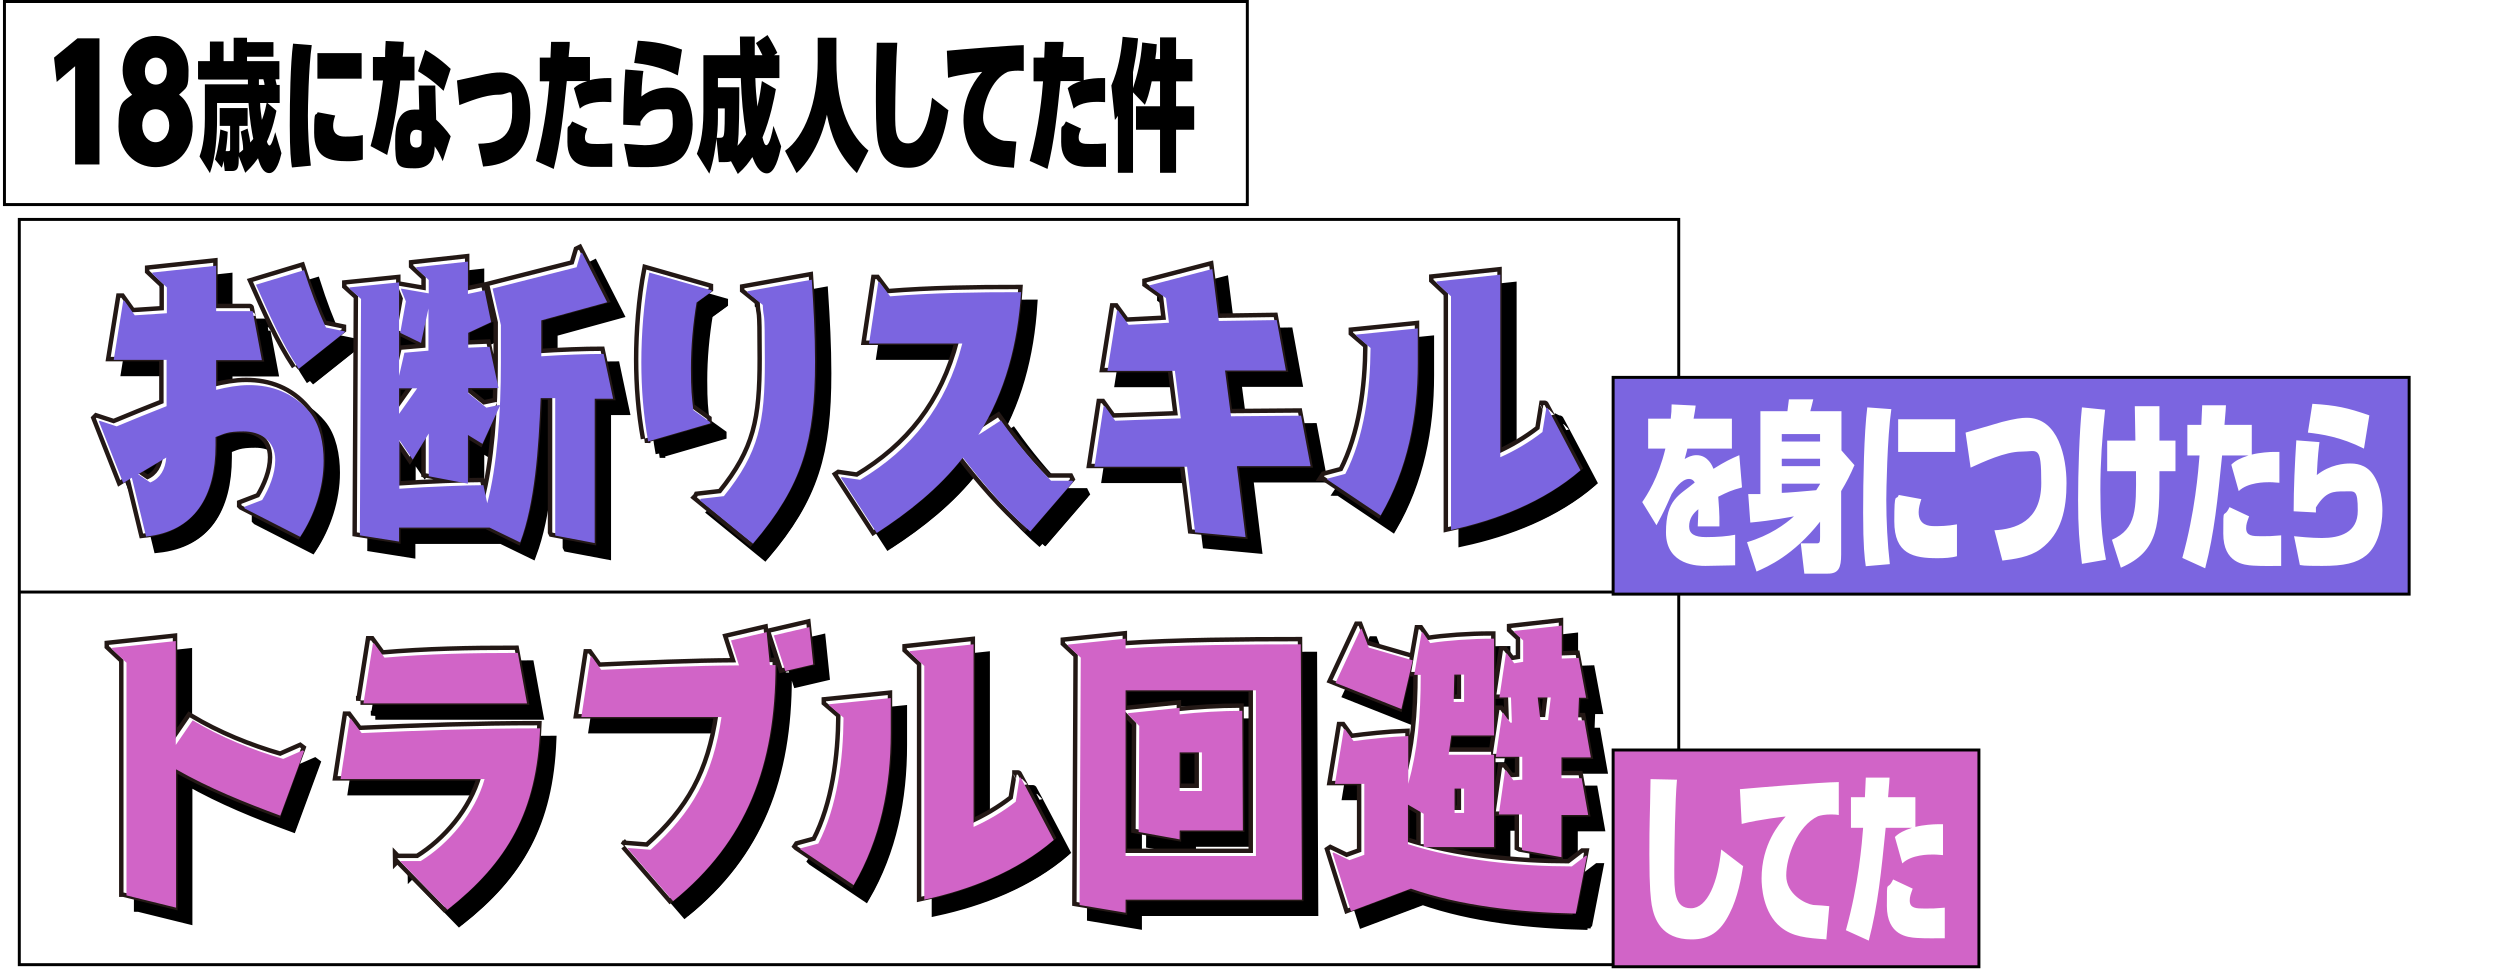
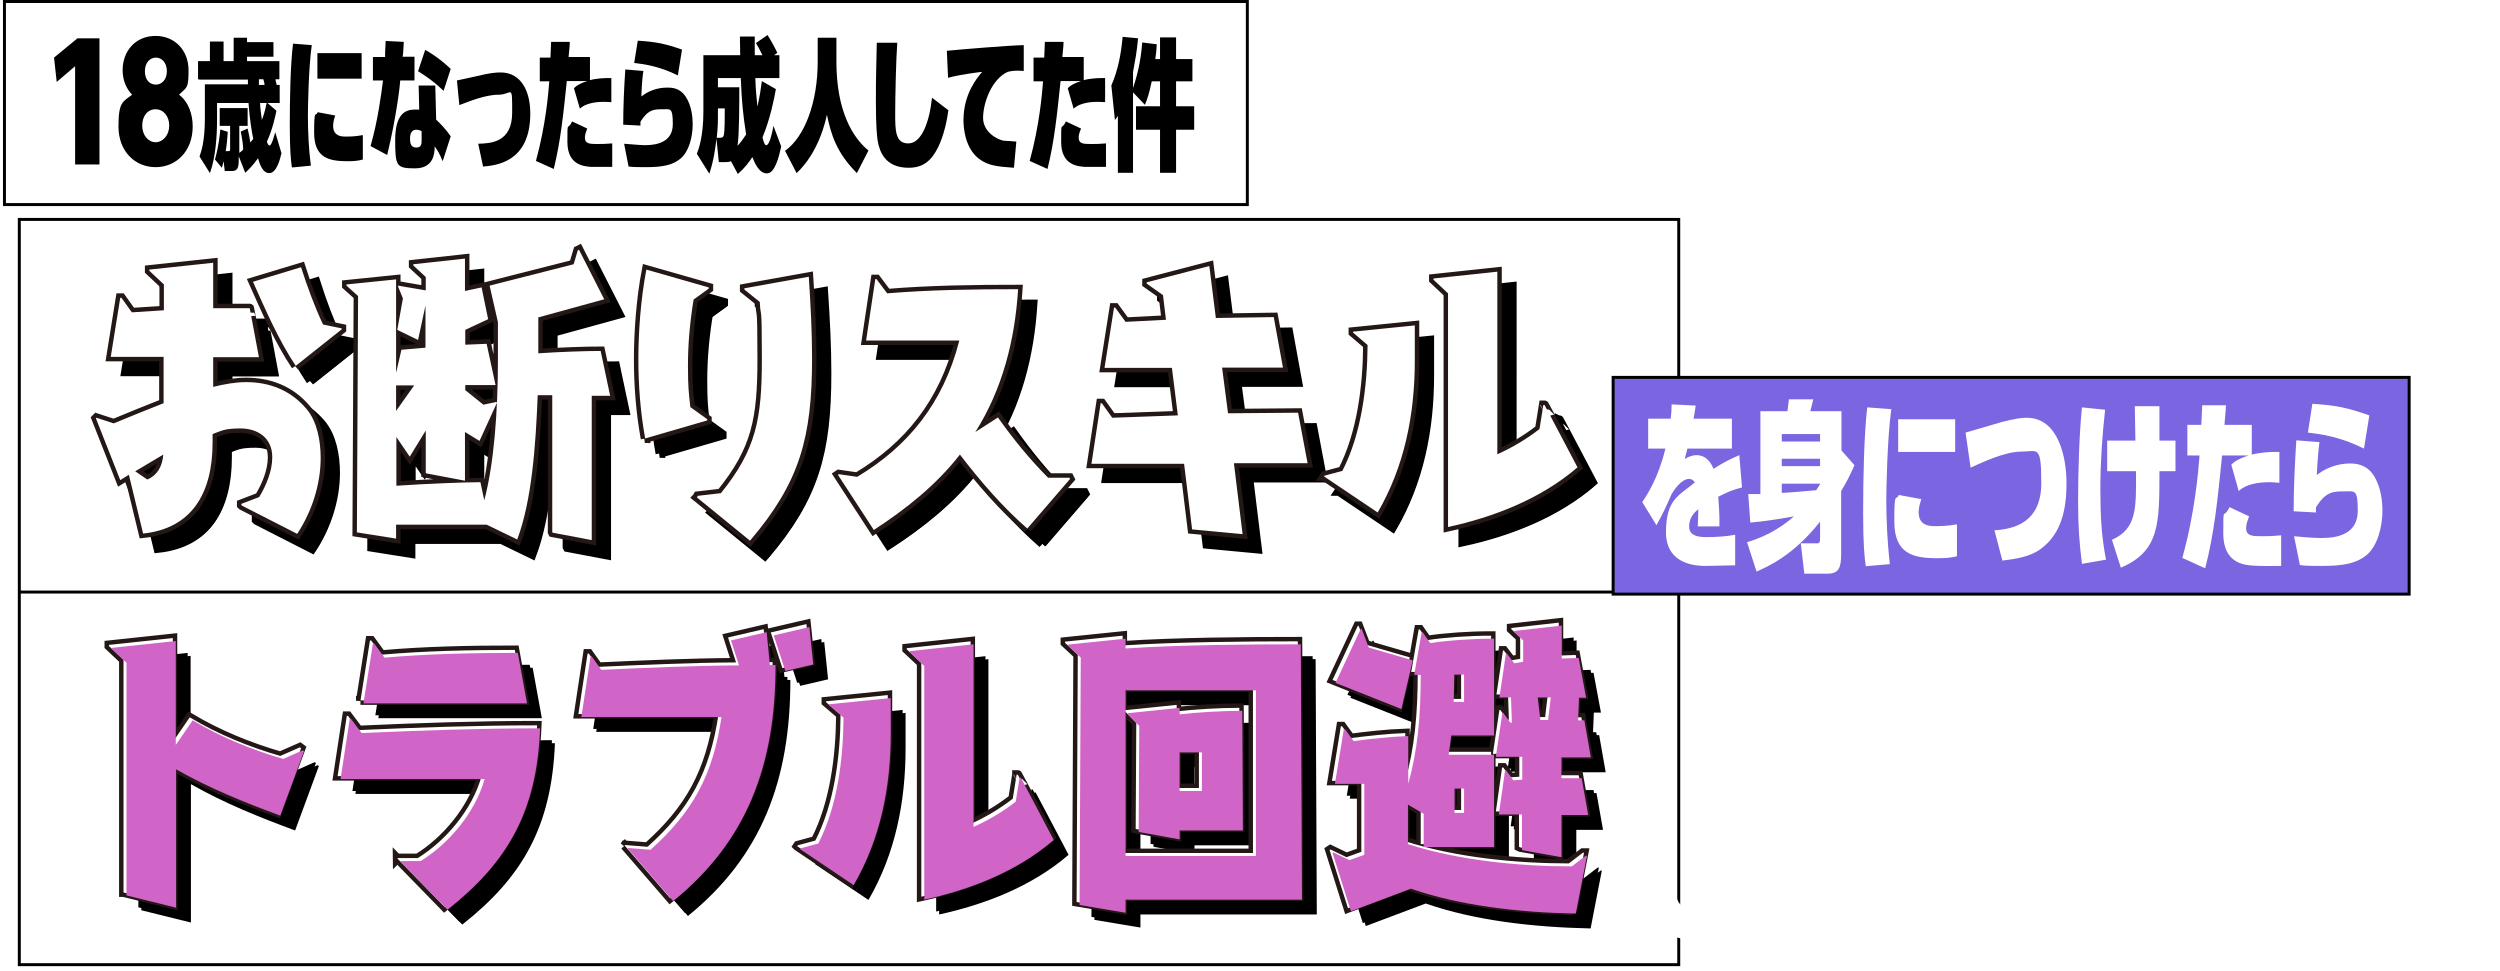
<svg xmlns="http://www.w3.org/2000/svg" viewBox="0 0 842 327">
  <defs>
    <clipPath id="d">
      <path style="stroke-width:0;fill:none" d="M0 0h842v327H0z" />
    </clipPath>
    <filter id="e" data-name="drop-shadow-1" filterUnits="userSpaceOnUse">
      <feOffset dx="5" dy="5" />
      <feGaussianBlur result="f" />
      <feFlood flood-color="#000" flood-opacity="1" />
      <feComposite in2="f" operator="in" />
      <feComposite in="SourceGraphic" />
    </filter>
    <style>.h,.i{fill:none}.j,.m{stroke-width:0}.n{mix-blend-mode:multiply}.p{stroke-miterlimit:10}.i,.p{stroke:#000}.m,.p{fill:#fff}.h{stroke:#231815}.h,.i{stroke-width:3px}</style>
  </defs>
  <g style="isolation:isolate">
    <g id="b" data-name="レイヤー 2">
      <g style="clip-path:url(#d)" id="c" data-name="文字">
        <g style="filter:url(#e)">
          <path class="p" d="M1.5 68.9h558.9v125.5H1.5zm0 125.5h558.9v125.5H1.5z" />
          <g class="n">
-             <path class="i" d="M41.6 300.6v-78.4l-4.9-4.6v-.4l21.5-2.3v35l5.7-8.3c9.5 5.7 20.1 10 30.5 13l6.6-2.9.4.3-8 21.7c-11.9-4.4-23.9-9.2-35.1-15.6v46.6l-16.6-4.1Zm92.2-11.4.2-.2h6.7c9.4-5.8 18.3-16.2 21.5-27.6h-48.5l3.1-20.3h.4l3.6 4.8c20-.9 40-1.6 60.1-1.6-1.1 28-10.9 45.1-31.2 61.1l-15.9-16.3ZM121.4 236l3.2-20.3h.4l3.5 4.8c14.8-1.3 29.9-1.6 44.9-1.6l3.1 17h-55.1Zm88.9 48.9.2-.3 7.6.6c14.1-12.6 21-25 23.9-44.7h-47.2l3.1-20.4h.4l3.2 4.5c15.4-.7 30.9-1.4 46.4-1.5l-2.7-8.4 12-2.8 1.1 11.1h1.9c0 33.8-9.7 59.4-34.5 79.5l-15.3-17.7Zm53.2-59.9-3.9-12 12-2.8 1.3 12.6-9.4 2.2Zm5 60 .2-.3 5.9-1.6c6.4-12.4 8.4-28.3 8.5-42.4l-4.9-4.2v-.3l20.8-2.1v11.8c0 18.3-3.5 35.7-12.5 51.2l-18-12.1Zm73.9-24.1h.4c0-.1 11.1 21 11.1 21-12.4 10.7-28.4 16.8-43.6 20.1v-78.7l-4.9-4.6v-.4l21.5-2.3v61.5c4.9-2.2 9.7-5 14.2-8.5l1.3-8.1Zm35.7 41.1v4.4l-15.5-2.6.4-83.3-4.3-4v-.4l19.4-2v3.3c17.6-1.2 41.7-1.4 59-1.4l.4 86h-59.4Zm43.9-70.5h-43.9v55.8H422v-55.8Zm-25.7 47.3v2.9l-13.8-2.5.2-35.7-3.8-3.9v-.4l17.4-1.8v2.2c6.1-.7 14.3-1.2 21.1-1.2l.2 40.3h-21.2Zm7.5-26.4h-7.5v13h7.5v-13Zm125.9 54.3c-19.4-.4-39.2-2.7-55.5-8.4l-20.2 7.6-6.2-19.6.3-.2 5.4 2.6 5-1.8V263h-9.9l3-18.4h.4l2.9 4c5.4-.7 12.4-1.5 18.4-1.7V263c3.1-11.2 4.2-22.1 4.2-36.7h-2.2l2.5-14.3h.4l2.5 3.6c5.6-.9 14.1-1.5 21.5-1.5v32.6h-14.4c-.3 2.2-.6 4.3-.9 6.5h15.3v31.1h-23.7v-11.2l-5.3-3.1v13.3c17 5.5 37.6 7.5 55.2 7.5l4.7-3.6h.4l-3.8 19.6ZM448.8 229l8.5-18.2h.3l2.4 6.3 14.8 4.3-3.8 16.4-22.2-8.8Zm43.3-2.8h-3.3l-.2 9.2h3.5v-9.2Zm0 38.4h-3.2v8.2h3.2v-8.2Zm19.5 20.6v-11.9h-7.8l2.1-14.8h.4l2.4 3.3 3-.2v-7.7h-8.9l2.2-14.8h.3l2.4 3.3h.5l-.3-8.5H504l2.2-14.8h.3l2.5 3.3 3-.5v-7.2l-3-2.8v-.4l16-1.8v11.1l5.7-.2 2.5 13.4h-2.4l-.3 7.6h2.1l2.2 12.5h-9.9v7h6.8l2.2 12.4h-9v14.2l-12.9-2.3Zm9.7-51.3h-4.4l.9 7.6h2.6l.9-7.6Z" />
            <path class="j" d="M41.6 300.6v-78.4l-4.9-4.6v-.4l21.5-2.3v35l5.7-8.3c9.5 5.7 20.1 10 30.5 13l6.6-2.9.4.3-8 21.7c-11.9-4.4-23.9-9.2-35.1-15.6v46.6l-16.6-4.1Zm92.2-11.4.2-.2h6.7c9.4-5.8 18.3-16.2 21.5-27.6h-48.5l3.1-20.3h.4l3.6 4.8c20-.9 40-1.6 60.1-1.6-1.1 28-10.9 45.1-31.2 61.1l-15.9-16.3ZM121.4 236l3.2-20.3h.4l3.5 4.8c14.8-1.3 29.9-1.6 44.9-1.6l3.1 17h-55.1Zm88.9 48.9.2-.3 7.6.6c14.1-12.6 21-25 23.9-44.7h-47.2l3.1-20.4h.4l3.2 4.5c15.4-.7 30.9-1.4 46.4-1.5l-2.7-8.4 12-2.8 1.1 11.1h1.9c0 33.8-9.7 59.4-34.5 79.5l-15.3-17.7Zm53.2-59.9-3.9-12 12-2.8 1.3 12.6-9.4 2.2Zm5 60 .2-.3 5.9-1.6c6.4-12.4 8.4-28.3 8.5-42.4l-4.9-4.2v-.3l20.8-2.1v11.8c0 18.3-3.5 35.7-12.5 51.2l-18-12.1Zm73.9-24.1h.4c0-.1 11.1 21 11.1 21-12.4 10.7-28.4 16.8-43.6 20.1v-78.7l-4.9-4.6v-.4l21.5-2.3v61.5c4.9-2.2 9.7-5 14.2-8.5l1.3-8.1Zm35.7 41.1v4.4l-15.5-2.6.4-83.3-4.3-4v-.4l19.4-2v3.3c17.6-1.2 41.7-1.4 59-1.4l.4 86h-59.4Zm43.9-70.5h-43.9v55.8H422v-55.8Zm-25.7 47.3v2.9l-13.8-2.5.2-35.7-3.8-3.9v-.4l17.4-1.8v2.2c6.1-.7 14.3-1.2 21.1-1.2l.2 40.3h-21.2Zm7.5-26.4h-7.5v13h7.5v-13Zm125.9 54.3c-19.4-.4-39.2-2.7-55.5-8.4l-20.2 7.6-6.2-19.6.3-.2 5.4 2.6 5-1.8V263h-9.9l3-18.4h.4l2.9 4c5.4-.7 12.4-1.5 18.4-1.7V263c3.1-11.2 4.2-22.1 4.2-36.7h-2.2l2.5-14.3h.4l2.5 3.6c5.6-.9 14.1-1.5 21.5-1.5v32.6h-14.4c-.3 2.2-.6 4.3-.9 6.5h15.3v31.1h-23.7v-11.2l-5.3-3.1v13.3c17 5.5 37.6 7.5 55.2 7.5l4.7-3.6h.4l-3.8 19.6ZM448.8 229l8.5-18.2h.3l2.4 6.3 14.8 4.3-3.8 16.4-22.2-8.8Zm43.3-2.8h-3.3l-.2 9.2h3.5v-9.2Zm0 38.4h-3.2v8.2h3.2v-8.2Zm19.5 20.6v-11.9h-7.8l2.1-14.8h.4l2.4 3.3 3-.2v-7.7h-8.9l2.2-14.8h.3l2.4 3.3h.5l-.3-8.5H504l2.2-14.8h.3l2.5 3.3 3-.5v-7.2l-3-2.8v-.4l16-1.8v11.1l5.7-.2 2.5 13.4h-2.4l-.3 7.6h2.1l2.2 12.5h-9.9v7h6.8l2.2 12.4h-9v14.2l-12.9-2.3Zm9.7-51.3h-4.4l.9 7.6h2.6l.9-7.6Z" />
            <path class="j" d="M42.6 301.6v-78.4l-4.9-4.6v-.4l21.5-2.3v35l5.7-8.3c9.5 5.7 20.1 10 30.5 13l6.6-2.9.4.3-8 21.7c-11.9-4.4-23.9-9.2-35.1-15.6v46.6l-16.6-4.1Zm92.2-11.4.2-.2h6.7c9.4-5.8 18.3-16.2 21.5-27.6h-48.5l3.1-20.3h.4l3.6 4.8c20-.9 40-1.6 60.1-1.6-1.1 28-10.9 45.1-31.2 61.1l-15.9-16.3ZM122.4 237l3.2-20.3h.4l3.5 4.8c14.8-1.3 29.9-1.6 44.9-1.6l3.1 17h-55.1Zm88.9 48.9.2-.3 7.6.6c14.1-12.6 21-25 23.9-44.7h-47.2l3.1-20.4h.4l3.2 4.5c15.4-.7 30.9-1.4 46.4-1.5l-2.7-8.4 12-2.8 1.1 11.1h1.9c0 33.8-9.7 59.4-34.5 79.5l-15.3-17.7Zm53.2-59.9-3.9-12 12-2.8 1.3 12.6-9.4 2.2Zm5 60 .2-.3 5.9-1.6c6.4-12.4 8.4-28.3 8.5-42.4l-4.9-4.2v-.3l20.8-2.1v11.8c0 18.3-3.5 35.7-12.5 51.2l-18-12.1Zm73.9-24.1h.4c0-.1 11.1 21 11.1 21-12.4 10.7-28.4 16.8-43.6 20.1v-78.7l-4.9-4.6v-.4l21.5-2.3v61.5c4.9-2.2 9.7-5 14.2-8.5l1.3-8.1Zm35.7 41.1v4.4l-15.5-2.6.4-83.3-4.3-4v-.4l19.4-2v3.3c17.6-1.2 41.7-1.4 59-1.4l.4 86h-59.4Zm43.9-70.5h-43.9v55.8H423v-55.8Zm-25.7 47.3v2.9l-13.8-2.5.2-35.7-3.8-3.9v-.4l17.4-1.8v2.2c6.1-.7 14.3-1.2 21.1-1.2l.2 40.3h-21.2Zm7.5-26.4h-7.5v13h7.5v-13Zm125.9 54.3c-19.4-.4-39.2-2.7-55.5-8.4l-20.2 7.6-6.2-19.6.3-.2 5.4 2.6 5-1.8V264h-9.9l3-18.4h.4l2.9 4c5.4-.7 12.4-1.5 18.4-1.7V264c3.1-11.2 4.2-22.1 4.2-36.7h-2.2l2.5-14.3h.4l2.5 3.6c5.6-.9 14.1-1.5 21.5-1.5v32.6h-14.4c-.3 2.2-.6 4.3-.9 6.5h15.3v31.1h-23.7v-11.2l-5.3-3.1v13.3c17 5.5 37.6 7.5 55.2 7.5l4.7-3.6h.4l-3.8 19.6ZM449.8 230l8.5-18.2h.3l2.4 6.3 14.8 4.3-3.8 16.4-22.2-8.8Zm43.3-2.8h-3.3l-.2 9.2h3.5v-9.2Zm0 38.4h-3.2v8.2h3.2v-8.2Zm19.5 20.6v-11.9h-7.8l2.1-14.8h.4l2.4 3.3 3-.2v-7.7h-8.9l2.2-14.8h.3l2.4 3.3h.5l-.3-8.5H505l2.2-14.8h.3l2.5 3.3 3-.5v-7.2l-3-2.8v-.4l16-1.8v11.1l5.7-.2 2.5 13.4h-2.4l-.3 7.6h2.1l2.2 12.5h-9.9v7h6.8l2.2 12.4h-9v14.2l-12.9-2.3Zm9.7-51.3h-4.4l.9 7.6h2.6l.9-7.6Z" />
          </g>
          <path class="h" d="M36.6 295.6v-78.4l-4.9-4.6v-.4l21.5-2.3v35l5.7-8.3c9.5 5.7 20.1 10 30.5 13l6.6-2.9.4.3-8 21.7c-11.9-4.4-23.9-9.2-35.1-15.6v46.6l-16.6-4.1Zm92.2-11.4.2-.2h6.7c9.4-5.8 18.3-16.2 21.5-27.6h-48.5l3.1-20.3h.4l3.6 4.8c20-.9 40-1.6 60.1-1.6-1.1 28-10.9 45.1-31.2 61.1l-15.9-16.3ZM116.4 231l3.2-20.3h.4l3.5 4.8c14.8-1.3 29.9-1.6 44.9-1.6l3.1 17h-55.1Zm88.9 48.9.2-.3 7.6.6c14.1-12.6 21-25 23.9-44.7h-47.2l3.1-20.4h.4l3.2 4.5c15.4-.7 30.9-1.4 46.4-1.5l-2.7-8.4 12-2.8 1.1 11.1h1.9c0 33.8-9.7 59.4-34.5 79.5l-15.3-17.7Zm53.2-59.9-3.9-12 12-2.8 1.3 12.6-9.4 2.2Zm5 60 .2-.3 5.9-1.6c6.4-12.4 8.4-28.3 8.5-42.4l-4.9-4.2v-.3l20.8-2.1v11.8c0 18.3-3.5 35.7-12.5 51.2l-18-12.1Zm73.9-24.1h.4c0-.1 11.1 21 11.1 21-12.4 10.7-28.4 16.8-43.6 20.1v-78.7l-4.9-4.6v-.4l21.5-2.3v61.5c4.9-2.2 9.7-5 14.2-8.5l1.3-8.1Zm35.7 41.1v4.4l-15.5-2.6.4-83.3-4.3-4v-.4l19.4-2v3.3c17.6-1.2 41.7-1.4 59-1.4l.4 86h-59.4Zm43.9-70.5h-43.9v55.8H417v-55.8Zm-25.7 47.3v2.9l-13.8-2.5.2-35.7-3.8-3.9v-.4l17.4-1.8v2.2c6.1-.7 14.3-1.2 21.1-1.2l.2 40.3h-21.2Zm7.5-26.4h-7.5v13h7.5v-13Zm125.9 54.3c-19.4-.4-39.2-2.7-55.5-8.4l-20.2 7.6-6.2-19.6.3-.2 5.4 2.6 5-1.8V258h-9.9l3-18.4h.4l2.9 4c5.4-.7 12.4-1.5 18.4-1.7V258c3.1-11.2 4.2-22.1 4.2-36.7h-2.2l2.5-14.3h.4l2.5 3.6c5.6-.9 14.1-1.5 21.5-1.5v32.6h-14.4c-.3 2.2-.6 4.3-.9 6.5h15.3v31.1h-23.7v-11.2l-5.3-3.1v13.3c17 5.5 37.6 7.5 55.2 7.5l4.7-3.6h.4l-3.8 19.6ZM443.8 224l8.5-18.2h.3l2.4 6.3 14.8 4.3-3.8 16.4-22.2-8.8Zm43.3-2.8h-3.3l-.2 9.2h3.5v-9.2Zm0 38.4h-3.2v8.2h3.2v-8.2Zm19.5 20.6v-11.9h-7.8l2.1-14.8h.4l2.4 3.3 3-.2v-7.7h-8.9l2.2-14.8h.3l2.4 3.3h.5l-.3-8.5H499l2.2-14.8h.3l2.5 3.3 3-.5v-7.2l-3-2.8v-.4l16-1.8v11.1l5.7-.2 2.5 13.4h-2.4l-.3 7.6h2.1l2.2 12.5h-9.9v7h6.8l2.2 12.4h-9v14.2l-12.9-2.3Zm9.7-51.3h-4.4l.9 7.6h2.6l.9-7.6Z" />
          <path class="m" d="M36.6 295.6v-78.4l-4.9-4.6v-.4l21.5-2.3v35l5.7-8.3c9.5 5.7 20.1 10 30.5 13l6.6-2.9.4.3-8 21.7c-11.9-4.4-23.9-9.2-35.1-15.6v46.6l-16.6-4.1Zm92.2-11.4.2-.2h6.7c9.4-5.8 18.3-16.2 21.5-27.6h-48.5l3.1-20.3h.4l3.6 4.8c20-.9 40-1.6 60.1-1.6-1.1 28-10.9 45.1-31.2 61.1l-15.9-16.3ZM116.4 231l3.2-20.3h.4l3.5 4.8c14.8-1.3 29.9-1.6 44.9-1.6l3.1 17h-55.1Zm88.9 48.9.2-.3 7.6.6c14.1-12.6 21-25 23.9-44.7h-47.2l3.1-20.4h.4l3.2 4.5c15.4-.7 30.9-1.4 46.4-1.5l-2.7-8.4 12-2.8 1.1 11.1h1.9c0 33.8-9.7 59.4-34.5 79.5l-15.3-17.7Zm53.2-59.9-3.9-12 12-2.8 1.3 12.6-9.4 2.2Zm5 60 .2-.3 5.9-1.6c6.4-12.4 8.4-28.3 8.5-42.4l-4.9-4.2v-.3l20.8-2.1v11.8c0 18.3-3.5 35.7-12.5 51.2l-18-12.1Zm73.9-24.1h.4c0-.1 11.1 21 11.1 21-12.4 10.7-28.4 16.8-43.6 20.1v-78.7l-4.9-4.6v-.4l21.5-2.3v61.5c4.9-2.2 9.7-5 14.2-8.5l1.3-8.1Zm35.7 41.1v4.4l-15.5-2.6.4-83.3-4.3-4v-.4l19.4-2v3.3c17.6-1.2 41.7-1.4 59-1.4l.4 86h-59.4Zm43.9-70.5h-43.9v55.8H417v-55.8Zm-25.7 47.3v2.9l-13.8-2.5.2-35.7-3.8-3.9v-.4l17.4-1.8v2.2c6.1-.7 14.3-1.2 21.1-1.2l.2 40.3h-21.2Zm7.5-26.4h-7.5v13h7.5v-13Zm125.9 54.3c-19.4-.4-39.2-2.7-55.5-8.4l-20.2 7.6-6.2-19.6.3-.2 5.4 2.6 5-1.8V258h-9.9l3-18.4h.4l2.9 4c5.4-.7 12.4-1.5 18.4-1.7V258c3.1-11.2 4.2-22.1 4.2-36.7h-2.2l2.5-14.3h.4l2.5 3.6c5.6-.9 14.1-1.5 21.5-1.5v32.6h-14.4c-.3 2.2-.6 4.3-.9 6.5h15.3v31.1h-23.7v-11.2l-5.3-3.1v13.3c17 5.5 37.6 7.5 55.2 7.5l4.7-3.6h.4l-3.8 19.6ZM443.8 224l8.5-18.2h.3l2.4 6.3 14.8 4.3-3.8 16.4-22.2-8.8Zm43.3-2.8h-3.3l-.2 9.2h3.5v-9.2Zm0 38.4h-3.2v8.2h3.2v-8.2Zm19.5 20.6v-11.9h-7.8l2.1-14.8h.4l2.4 3.3 3-.2v-7.7h-8.9l2.2-14.8h.3l2.4 3.3h.5l-.3-8.5H499l2.2-14.8h.3l2.5 3.3 3-.5v-7.2l-3-2.8v-.4l16-1.8v11.1l5.7-.2 2.5 13.4h-2.4l-.3 7.6h2.1l2.2 12.5h-9.9v7h6.8l2.2 12.4h-9v14.2l-12.9-2.3Zm9.7-51.3h-4.4l.9 7.6h2.6l.9-7.6Z" />
          <path d="M37.6 296.6v-78.4l-4.9-4.6v-.4l21.5-2.3v35l5.7-8.3c9.5 5.7 20.1 10 30.5 13l6.6-2.9.4.3-8 21.7c-11.9-4.4-23.9-9.2-35.1-15.6v46.6l-16.6-4.1Zm92.2-11.4.2-.2h6.7c9.4-5.8 18.3-16.2 21.5-27.6h-48.5l3.1-20.3h.4l3.6 4.8c20-.9 40-1.6 60.1-1.6-1.1 28-10.9 45.1-31.2 61.1l-15.9-16.3ZM117.4 232l3.2-20.3h.4l3.5 4.8c14.8-1.3 29.9-1.6 44.9-1.6l3.1 17h-55.1Zm88.9 48.9.2-.3 7.6.6c14.1-12.6 21-25 23.9-44.7h-47.2l3.1-20.4h.4l3.2 4.5c15.4-.7 30.9-1.4 46.4-1.5l-2.7-8.4 12-2.8 1.1 11.1h1.9c0 33.8-9.7 59.4-34.5 79.5l-15.3-17.7Zm53.2-59.9-3.9-12 12-2.8 1.3 12.6-9.4 2.2Zm5 60 .2-.3 5.9-1.6c6.4-12.4 8.4-28.3 8.5-42.4l-4.9-4.2v-.3l20.8-2.1v11.8c0 18.3-3.5 35.7-12.5 51.2l-18-12.1Zm73.9-24.1h.4c0-.1 11.1 21 11.1 21-12.4 10.7-28.4 16.8-43.6 20.1v-78.7l-4.9-4.6v-.4l21.5-2.3v61.5c4.9-2.2 9.7-5 14.2-8.5l1.3-8.1Zm35.7 41.1v4.4l-15.5-2.6.4-83.3-4.3-4v-.4l19.4-2v3.3c17.6-1.2 41.7-1.4 59-1.4l.4 86h-59.4Zm43.9-70.5h-43.9v55.8H418v-55.8Zm-25.7 47.3v2.9l-13.8-2.5.2-35.7-3.8-3.9v-.4l17.4-1.8v2.2c6.1-.7 14.3-1.2 21.1-1.2l.2 40.3h-21.2Zm7.5-26.4h-7.5v13h7.5v-13Zm125.9 54.3c-19.4-.4-39.2-2.7-55.5-8.4l-20.2 7.6-6.2-19.6.3-.2 5.4 2.6 5-1.8V259h-9.9l3-18.4h.4l2.9 4c5.4-.7 12.4-1.5 18.4-1.7V259c3.1-11.2 4.2-22.1 4.2-36.7h-2.2l2.5-14.3h.4l2.5 3.6c5.6-.9 14.1-1.5 21.5-1.5v32.6h-14.4c-.3 2.2-.6 4.3-.9 6.5h15.3v31.1h-23.7v-11.2l-5.3-3.1v13.3c17 5.5 37.6 7.5 55.2 7.5l4.7-3.6h.4l-3.8 19.6ZM444.8 225l8.5-18.2h.3l2.4 6.3 14.8 4.3-3.8 16.4-22.2-8.8Zm43.3-2.8h-3.3l-.2 9.2h3.5v-9.2Zm0 38.4h-3.2v8.2h3.2v-8.2Zm19.5 20.6v-11.9h-7.8l2.1-14.8h.4l2.4 3.3 3-.2v-7.7h-8.9l2.2-14.8h.3l2.4 3.3h.5l-.3-8.5H500l2.2-14.8h.3l2.5 3.3 3-.5v-7.2l-3-2.8v-.4l16-1.8v11.1l5.7-.2 2.5 13.4h-2.4l-.3 7.6h2.1l2.2 12.5h-9.9v7h6.8l2.2 12.4h-9v14.2l-12.9-2.3Zm9.7-51.3h-4.4l.9 7.6h2.6l.9-7.6Z" style="fill:#d164c7;stroke-width:0" />
          <g class="n">
            <path class="i" d="M81.3 170.1v-.4l6-2.3c2.3-3.8 4.4-8.7 4.4-13.4 0-6.8-5.2-9.7-10.7-9.7s-6.4.8-9.4 1.9v2.8c0 17.4-7.2 29-23.4 30.7l-4.8-19.8-2.9 1.8-8.2-20.8.2-.2 5.8 1.9c5.6-2.3 11.1-4.6 16.8-6.8v-15.6H37.3l3.2-19.9h.4l3.5 4.9 10.8-.7v-8.7l-4.9-4.6v-.4l21.5-2.3v15.3h12.3c0-.1 3.1 16.5 3.1 16.5H71.8v10c3.7-.9 7.4-1.6 11.1-1.6 7.7 0 14.9 2.6 20.3 9 3.6 4.2 4.8 10.8 4.8 16.5 0 9.2-3.1 18.3-7.9 25.6l-18.6-9.5Zm-35.8-11.4 4.1 2.8c3.4-1.4 5.1-4.5 5.4-8.4l-9.4 5.6Zm54.1-35.5c-5.8-8.7-10.1-18.7-14.4-28.3l16.2-4.9c2.1 6.6 4.5 13.1 7.4 19.3l6.3 1.3v.3l-15.6 12.4Zm86.4 56v-46.1h-4.9c-.7 17.4-2 35.5-6.9 48.6l-10.3-5h-30.5v4.7l-13.2-2.1.4-79.6-3.9-3.5v-.4l16.7-1.7v31.5l1.8-7.8 8.1-.7v-14.2l-2.5 11.6-7-3.4 1.9-10.6-1.6-3.9v-.4l9.3 1.6v-4.5l-4.2-3.9V89l17.4-1.9V98l5.6-1.2 2.2 10.7-7.7 3.6v5l7.2-.3 3 13.9h-10.2v1.7l6.1 4.9 4.3-.9.3.2-5.9 12.9-4.9-3v16.4l-13.2-2.5V145l-5.4 8.8-4.5-6.6v16.4c10.2-.7 23.5-1.2 28.3-1.2l1.3 6.1c3.3-12.4 4.6-30.1 4.6-47.3v-12.7l-2.8-12.3 28.3-7.2 1.4-4.7.4-.2 8.5 16.7-22.2 6.1V119c7.1-.5 16.1-.8 21-.8l3.2 15.1h-6.2v48.6l-13.2-2.5Zm-46.5-49.4h-6.1v8.6l6.1-8.6Zm77.8 17.9c-1.6-8.8-2.3-17.8-2.3-26.8s.8-20.3 2.7-30.1l21 6v.4l-5.1 3.7c-1.2 7.3-1.9 14.8-1.9 22.2s.3 9.3.8 14l5.7 4.1v.4l-21 6.1Zm17.5 19.7.2-.4 7.8-.9c11.9-14.7 13.8-25 13.8-45.3s-.4-12.7-.7-19.1l-5.2-4.2v-.4l21.7-3.9c.6 9.2 1.1 18.4 1.1 27.5 0 26.8-4.2 41.8-20.9 61.4l-17.9-14.6Zm111.3 10.7c-8.3-7.2-15.9-16-22.8-25-8.1 10.4-18.4 18.5-29 25.4l-12.1-18.6.3-.2 6.2.9c17.2-10.3 29-24.8 34.4-45.9h-31.4l3.1-20.7h.4l3.6 4.8c14.6-1.2 29.4-1.4 44.1-1.4-1.1 17.3-5.3 33.7-14.4 48.1l7.6-4.9c5.1 7.2 10.8 14.2 16.9 20.3h7.2l.2.4L346 178Zm69.5-21.9 2.9 23.7-17-1.6-2.7-22.1h-31.2l3.1-20.4h.4l3.5 4.9 22.1-.8-2-16H372l3.2-20.3h.4l3.5 4.8 13.6-.7-1-8.3-5.5-3.9v-.4l21.1-5.5 2.2 17.5 19.5-.3 3.1 17h-20.5l2 15.4 23.6-.2 3.2 17h-24.7Zm30.3 4.3.2-.3 6-1.6c6.4-12.4 8.4-28.3 8.5-42.4l-4.9-4.2v-.3l20.8-2.1v11.8c0 18.3-3.5 35.7-12.5 51.2l-18-12.1Zm73.9-24.1h.4c0-.1 11.1 21 11.1 21-12.4 10.7-28.4 16.8-43.6 20.1V98.8l-4.9-4.6v-.4l21.5-2.3V153c4.9-2.2 9.7-5 14.2-8.5l1.3-8.1Z" />
            <path class="j" d="M81.3 170.1v-.4l6-2.3c2.3-3.8 4.4-8.7 4.4-13.4 0-6.8-5.2-9.7-10.7-9.7s-6.4.8-9.4 1.9v2.8c0 17.4-7.2 29-23.4 30.7l-4.8-19.8-2.9 1.8-8.2-20.8.2-.2 5.8 1.9c5.6-2.3 11.1-4.6 16.8-6.8v-15.6H37.3l3.2-19.9h.4l3.5 4.9 10.8-.7v-8.7l-4.9-4.6v-.4l21.5-2.3v15.3h12.3c0-.1 3.1 16.5 3.1 16.5H71.8v10c3.7-.9 7.4-1.6 11.1-1.6 7.7 0 14.9 2.6 20.3 9 3.6 4.2 4.8 10.8 4.8 16.5 0 9.2-3.1 18.3-7.9 25.6l-18.6-9.5Zm-35.8-11.4 4.1 2.8c3.4-1.4 5.1-4.5 5.4-8.4l-9.4 5.6Zm54.1-35.5c-5.8-8.7-10.1-18.7-14.4-28.3l16.2-4.9c2.1 6.6 4.5 13.1 7.4 19.3l6.3 1.3v.3l-15.6 12.4Zm86.4 56v-46.1h-4.9c-.7 17.4-2 35.5-6.9 48.6l-10.3-5h-30.5v4.7l-13.2-2.1.4-79.6-3.9-3.5v-.4l16.7-1.7v31.5l1.8-7.8 8.1-.7v-14.2l-2.5 11.6-7-3.4 1.9-10.6-1.6-3.9v-.4l9.3 1.6v-4.5l-4.2-3.9V89l17.4-1.9V98l5.6-1.2 2.2 10.7-7.7 3.6v5l7.2-.3 3 13.9h-10.2v1.7l6.1 4.9 4.3-.9.3.2-5.9 12.9-4.9-3v16.4l-13.2-2.5V145l-5.4 8.8-4.5-6.6v16.4c10.2-.7 23.5-1.2 28.3-1.2l1.3 6.1c3.3-12.4 4.6-30.1 4.6-47.3v-12.7l-2.8-12.3 28.3-7.2 1.4-4.7.4-.2 8.5 16.7-22.2 6.1V119c7.1-.5 16.1-.8 21-.8l3.2 15.1h-6.2v48.6l-13.2-2.5Zm-46.5-49.4h-6.1v8.6l6.1-8.6Zm77.8 17.9c-1.6-8.8-2.3-17.8-2.3-26.8s.8-20.3 2.7-30.1l21 6v.4l-5.1 3.7c-1.2 7.3-1.9 14.8-1.9 22.2s.3 9.3.8 14l5.7 4.1v.4l-21 6.1Zm17.5 19.7.2-.4 7.8-.9c11.9-14.7 13.8-25 13.8-45.3s-.4-12.7-.7-19.1l-5.2-4.2v-.4l21.7-3.9c.6 9.2 1.1 18.4 1.1 27.5 0 26.8-4.2 41.8-20.9 61.4l-17.9-14.6Zm111.3 10.7c-8.3-7.2-15.9-16-22.8-25-8.1 10.4-18.4 18.5-29 25.4l-12.1-18.6.3-.2 6.2.9c17.2-10.3 29-24.8 34.4-45.9h-31.4l3.1-20.7h.4l3.6 4.8c14.6-1.2 29.4-1.4 44.1-1.4-1.1 17.3-5.3 33.7-14.4 48.1l7.6-4.9c5.1 7.2 10.8 14.2 16.9 20.3h7.2l.2.4L346 178Zm69.5-21.9 2.9 23.7-17-1.6-2.7-22.1h-31.2l3.1-20.4h.4l3.5 4.9 22.1-.8-2-16H372l3.2-20.3h.4l3.5 4.8 13.6-.7-1-8.3-5.5-3.9v-.4l21.1-5.5 2.2 17.5 19.5-.3 3.1 17h-20.5l2 15.4 23.6-.2 3.2 17h-24.7Zm30.3 4.3.2-.3 6-1.6c6.4-12.4 8.4-28.3 8.5-42.4l-4.9-4.2v-.3l20.8-2.1v11.8c0 18.3-3.5 35.7-12.5 51.2l-18-12.1Zm73.9-24.1h.4c0-.1 11.1 21 11.1 21-12.4 10.7-28.4 16.8-43.6 20.1V98.8l-4.9-4.6v-.4l21.5-2.3V153c4.9-2.2 9.7-5 14.2-8.5l1.3-8.1Z" />
            <path class="j" d="M82.3 171.1v-.4l6-2.3c2.3-3.8 4.4-8.7 4.4-13.4 0-6.8-5.2-9.7-10.7-9.7s-6.4.8-9.4 1.9v2.8c0 17.4-7.2 29-23.4 30.7l-4.8-19.8-2.9 1.8-8.2-20.8.2-.2 5.8 1.9c5.6-2.3 11.1-4.6 16.8-6.8v-15.6H38.3l3.2-19.9h.4l3.5 4.9 10.8-.7v-8.7l-4.9-4.6v-.4l21.5-2.3v15.3h12.3c0-.1 3.1 16.5 3.1 16.5H72.8v10c3.7-.9 7.4-1.6 11.1-1.6 7.7 0 14.9 2.6 20.3 9 3.6 4.2 4.8 10.8 4.8 16.5 0 9.2-3.1 18.3-7.9 25.6l-18.6-9.5Zm-35.8-11.4 4.1 2.8c3.4-1.4 5.1-4.5 5.4-8.4l-9.4 5.6Zm54.1-35.5c-5.8-8.7-10.1-18.7-14.4-28.3l16.2-4.9c2.1 6.6 4.5 13.1 7.4 19.3l6.3 1.3v.3l-15.6 12.4Zm86.4 56v-46.1h-4.9c-.7 17.4-2 35.5-6.9 48.6l-10.3-5h-30.5v4.7l-13.2-2.1.4-79.6-3.9-3.5v-.4l16.7-1.7v31.5l1.8-7.8 8.1-.7v-14.2l-2.5 11.6-7-3.4 1.9-10.6-1.6-3.9v-.4l9.3 1.6v-4.5l-4.2-3.9V90l17.4-1.9V99l5.6-1.2 2.2 10.7-7.7 3.6v5l7.2-.3 3 13.9h-10.2v1.7l6.1 4.9 4.3-.9.3.2-5.9 12.9-4.9-3v16.4l-13.2-2.5V146l-5.4 8.8-4.5-6.6v16.4c10.2-.7 23.5-1.2 28.3-1.2l1.3 6.1c3.3-12.4 4.6-30.1 4.6-47.3v-12.7l-2.8-12.3 28.3-7.2 1.4-4.7.4-.2 8.5 16.7-22.2 6.1V120c7.1-.5 16.1-.8 21-.8l3.2 15.1h-6.2v48.6l-13.2-2.5Zm-46.5-49.4h-6.1v8.6l6.1-8.6Zm77.8 17.9c-1.6-8.8-2.3-17.8-2.3-26.8s.8-20.3 2.7-30.1l21 6v.4l-5.1 3.7c-1.2 7.3-1.9 14.8-1.9 22.2s.3 9.3.8 14l5.7 4.1v.4l-21 6.1Zm17.5 19.7.2-.4 7.8-.9c11.9-14.7 13.8-25 13.8-45.3s-.4-12.7-.7-19.1l-5.2-4.2v-.4l21.7-3.9c.6 9.2 1.1 18.4 1.1 27.5 0 26.8-4.2 41.8-20.9 61.4l-17.9-14.6Zm111.3 10.7c-8.3-7.2-15.9-16-22.8-25-8.1 10.4-18.4 18.5-29 25.4l-12.1-18.6.3-.2 6.2.9c17.2-10.3 29-24.8 34.4-45.9h-31.4l3.1-20.7h.4l3.6 4.8c14.6-1.2 29.4-1.4 44.1-1.4-1.1 17.3-5.3 33.7-14.4 48.1l7.6-4.9c5.1 7.2 10.8 14.2 16.9 20.3h7.2l.2.4L347 179Zm69.5-21.9 2.9 23.7-17-1.6-2.7-22.1h-31.2l3.1-20.4h.4l3.5 4.9 22.1-.8-2-16H373l3.2-20.3h.4l3.5 4.8 13.6-.7-1-8.3-5.5-3.9v-.4l21.1-5.5 2.2 17.5 19.5-.3 3.1 17h-20.5l2 15.4 23.6-.2 3.2 17h-24.7Zm30.3 4.3.2-.3 6-1.6c6.4-12.4 8.4-28.3 8.5-42.4l-4.9-4.2v-.3l20.8-2.1v11.8c0 18.3-3.5 35.7-12.5 51.2l-18-12.1Zm73.9-24.1h.4c0-.1 11.1 21 11.1 21-12.4 10.7-28.4 16.8-43.6 20.1V99.8l-4.9-4.6v-.4l21.5-2.3V154c4.9-2.2 9.7-5 14.2-8.5l1.3-8.1Z" />
          </g>
          <path class="h" d="M76.3 165.1v-.4l6-2.3c2.3-3.8 4.4-8.7 4.4-13.4 0-6.8-5.2-9.7-10.7-9.7s-6.4.8-9.4 1.9v2.8c0 17.4-7.2 29-23.4 30.7l-4.8-19.8-2.9 1.8-8.2-20.8.2-.2 5.8 1.9c5.6-2.3 11.1-4.6 16.8-6.8v-15.6H32.3l3.2-19.9h.4l3.5 4.9 10.8-.7v-8.7l-4.9-4.6v-.4l21.5-2.3v15.3h12.3c0-.1 3.1 16.5 3.1 16.5H66.8v10c3.7-.9 7.4-1.6 11.1-1.6 7.7 0 14.9 2.6 20.3 9 3.6 4.2 4.8 10.8 4.8 16.5 0 9.2-3.1 18.3-7.9 25.6l-18.6-9.5Zm-35.8-11.4 4.1 2.8c3.4-1.4 5.1-4.5 5.4-8.4l-9.4 5.6Zm54.1-35.5c-5.8-8.7-10.1-18.7-14.4-28.3L96.4 85c2.1 6.6 4.5 13.1 7.4 19.3l6.3 1.3v.3l-15.6 12.4Zm86.4 56v-46.1h-4.9c-.7 17.4-2 35.5-6.9 48.6l-10.3-5h-30.5v4.7l-13.2-2.1.4-79.6-3.9-3.5v-.4l16.7-1.7v31.5l1.8-7.8 8.1-.7V97.9l-2.5 11.6-7-3.4 1.9-10.6-1.6-3.9v-.4l9.3 1.6v-4.5l-4.2-3.9V84l17.4-1.9V93l5.6-1.2 2.2 10.7-7.7 3.6v5l7.2-.3 3 13.9h-10.2v1.7l6.1 4.9 4.3-.9.3.2-5.9 12.9-4.9-3v16.4l-13.2-2.5V140l-5.4 8.8-4.5-6.6v16.4c10.2-.7 23.5-1.2 28.3-1.2l1.3 6.1c3.3-12.4 4.6-30.1 4.6-47.3v-12.7l-2.8-12.3 28.3-7.2 1.4-4.7.4-.2 8.5 16.7-22.2 6.1V114c7.1-.5 16.1-.8 21-.8l3.2 15.1h-6.2v48.6l-13.2-2.5Zm-46.5-49.4h-6.1v8.6l6.1-8.6Zm77.8 17.9c-1.6-8.8-2.3-17.8-2.3-26.8s.8-20.3 2.7-30.1l21 6v.4l-5.1 3.7c-1.2 7.3-1.9 14.8-1.9 22.2s.3 9.3.8 14l5.7 4.1v.4l-21 6.1Zm17.5 19.7.2-.4 7.8-.9c11.9-14.7 13.8-25 13.8-45.3s-.4-12.7-.7-19.1l-5.2-4.2v-.4l21.7-3.9c.6 9.2 1.1 18.4 1.1 27.5 0 26.8-4.2 41.8-20.9 61.4l-17.9-14.6Zm111.3 10.7c-8.3-7.2-15.9-16-22.8-25-8.1 10.4-18.4 18.5-29 25.4l-12.1-18.6.3-.2 6.2.9c17.2-10.3 29-24.8 34.4-45.9h-31.4l3.1-20.7h.4l3.6 4.8c14.6-1.2 29.4-1.4 44.1-1.4-1.1 17.3-5.3 33.7-14.4 48.1l7.6-4.9c5.1 7.2 10.8 14.2 16.9 20.3h7.2l.2.4L341 173Zm69.5-21.9 2.9 23.7-17-1.6-2.7-22.1h-31.2l3.1-20.4h.4l3.5 4.9 22.1-.8-2-16H367l3.2-20.3h.4l3.5 4.8 13.6-.7-1-8.3-5.5-3.9v-.4l21.1-5.5 2.2 17.5 19.5-.3 3.1 17h-20.5l2 15.4 23.6-.2 3.2 17h-24.7Zm30.3 4.3.2-.3 6-1.6c6.4-12.4 8.4-28.3 8.5-42.4l-4.9-4.2v-.3l20.8-2.1v11.8c0 18.3-3.5 35.7-12.5 51.2l-18-12.1Zm73.9-24.1h.4c0-.1 11.1 21 11.1 21-12.4 10.7-28.4 16.8-43.6 20.1V93.8l-4.9-4.6v-.4l21.5-2.3V148c4.9-2.2 9.7-5 14.2-8.5l1.3-8.1Z" />
          <path class="m" d="M76.3 165.1v-.4l6-2.3c2.3-3.8 4.4-8.7 4.4-13.4 0-6.8-5.2-9.7-10.7-9.7s-6.4.8-9.4 1.9v2.8c0 17.4-7.2 29-23.4 30.7l-4.8-19.8-2.9 1.8-8.2-20.8.2-.2 5.8 1.9c5.6-2.3 11.1-4.6 16.8-6.8v-15.6H32.3l3.2-19.9h.4l3.5 4.9 10.8-.7v-8.7l-4.9-4.6v-.4l21.5-2.3v15.3h12.3c0-.1 3.1 16.5 3.1 16.5H66.8v10c3.7-.9 7.4-1.6 11.1-1.6 7.7 0 14.9 2.6 20.3 9 3.6 4.2 4.8 10.8 4.8 16.5 0 9.2-3.1 18.3-7.9 25.6l-18.6-9.5Zm-35.8-11.4 4.1 2.8c3.4-1.4 5.1-4.5 5.4-8.4l-9.4 5.6Zm54.1-35.5c-5.8-8.7-10.1-18.7-14.4-28.3L96.4 85c2.1 6.6 4.5 13.1 7.4 19.3l6.3 1.3v.3l-15.6 12.4Zm86.4 56v-46.1h-4.9c-.7 17.4-2 35.5-6.9 48.6l-10.3-5h-30.5v4.7l-13.2-2.1.4-79.6-3.9-3.5v-.4l16.7-1.7v31.5l1.8-7.8 8.1-.7V97.9l-2.5 11.6-7-3.4 1.9-10.6-1.6-3.9v-.4l9.3 1.6v-4.5l-4.2-3.9V84l17.4-1.9V93l5.6-1.2 2.2 10.7-7.7 3.6v5l7.2-.3 3 13.9h-10.2v1.7l6.1 4.9 4.3-.9.3.2-5.9 12.9-4.9-3v16.4l-13.2-2.5V140l-5.4 8.8-4.5-6.6v16.4c10.2-.7 23.5-1.2 28.3-1.2l1.3 6.1c3.3-12.4 4.6-30.1 4.6-47.3v-12.7l-2.8-12.3 28.3-7.2 1.4-4.7.4-.2 8.5 16.7-22.2 6.1V114c7.1-.5 16.1-.8 21-.8l3.2 15.1h-6.2v48.6l-13.2-2.5Zm-46.5-49.4h-6.1v8.6l6.1-8.6Zm77.8 17.9c-1.6-8.8-2.3-17.8-2.3-26.8s.8-20.3 2.7-30.1l21 6v.4l-5.1 3.7c-1.2 7.3-1.9 14.8-1.9 22.2s.3 9.3.8 14l5.7 4.1v.4l-21 6.1Zm17.5 19.7.2-.4 7.8-.9c11.9-14.7 13.8-25 13.8-45.3s-.4-12.7-.7-19.1l-5.2-4.2v-.4l21.7-3.9c.6 9.2 1.1 18.4 1.1 27.5 0 26.8-4.2 41.8-20.9 61.4l-17.9-14.6Zm111.3 10.7c-8.3-7.2-15.9-16-22.8-25-8.1 10.4-18.4 18.5-29 25.4l-12.1-18.6.3-.2 6.2.9c17.2-10.3 29-24.8 34.4-45.9h-31.4l3.1-20.7h.4l3.6 4.8c14.6-1.2 29.4-1.4 44.1-1.4-1.1 17.3-5.3 33.7-14.4 48.1l7.6-4.9c5.1 7.2 10.8 14.2 16.9 20.3h7.2l.2.4L341 173Zm69.5-21.9 2.9 23.7-17-1.6-2.7-22.1h-31.2l3.1-20.4h.4l3.5 4.9 22.1-.8-2-16H367l3.2-20.3h.4l3.5 4.8 13.6-.7-1-8.3-5.5-3.9v-.4l21.1-5.5 2.2 17.5 19.5-.3 3.1 17h-20.5l2 15.4 23.6-.2 3.2 17h-24.7Zm30.3 4.3.2-.3 6-1.6c6.4-12.4 8.4-28.3 8.5-42.4l-4.9-4.2v-.3l20.8-2.1v11.8c0 18.3-3.5 35.7-12.5 51.2l-18-12.1Zm73.9-24.1h.4c0-.1 11.1 21 11.1 21-12.4 10.7-28.4 16.8-43.6 20.1V93.8l-4.9-4.6v-.4l21.5-2.3V148c4.9-2.2 9.7-5 14.2-8.5l1.3-8.1Z" />
-           <path d="M77.3 166.1v-.4l6-2.3c2.3-3.8 4.4-8.7 4.4-13.4 0-6.8-5.2-9.7-10.7-9.7s-6.4.8-9.4 1.9v2.8c0 17.4-7.2 29-23.4 30.7l-4.8-19.8-2.9 1.8-8.2-20.8.2-.2 5.8 1.9c5.6-2.3 11.1-4.6 16.8-6.8v-15.6H33.3l3.2-19.9h.4l3.5 4.9 10.8-.7v-8.7l-4.9-4.6v-.4l21.5-2.3v15.3h12.3c0-.1 3.1 16.5 3.1 16.5H67.8v10c3.7-.9 7.4-1.6 11.1-1.6 7.7 0 14.9 2.6 20.3 9 3.6 4.2 4.8 10.8 4.8 16.5 0 9.2-3.1 18.3-7.9 25.6l-18.6-9.5Zm-35.8-11.4 4.1 2.8c3.4-1.4 5.1-4.5 5.4-8.4l-9.4 5.6Zm54.1-35.5c-5.8-8.7-10.1-18.7-14.4-28.3L97.4 86c2.1 6.6 4.5 13.1 7.4 19.3l6.3 1.3v.3l-15.6 12.4Zm86.4 56v-46.1h-4.9c-.7 17.4-2 35.5-6.9 48.6l-10.3-5h-30.5v4.7l-13.2-2.1.4-79.6-3.9-3.5v-.4l16.7-1.7v31.5l1.8-7.8 8.1-.7V98.9l-2.5 11.6-7-3.4 1.9-10.6-1.6-3.9v-.4l9.3 1.6v-4.5l-4.2-3.9V85l17.4-1.9V94l5.6-1.2 2.2 10.7-7.7 3.6v5l7.2-.3 3 13.9h-10.2v1.7l6.1 4.9 4.3-.9.3.2-5.9 12.9-4.9-3v16.4l-13.2-2.5V141l-5.4 8.8-4.5-6.6v16.4c10.2-.7 23.5-1.2 28.3-1.2l1.3 6.1c3.3-12.4 4.6-30.1 4.6-47.3v-12.7l-2.8-12.3 28.3-7.2 1.4-4.7.4-.2 8.5 16.7-22.2 6.1V115c7.1-.5 16.1-.8 21-.8l3.2 15.1h-6.2v48.6l-13.2-2.5Zm-46.5-49.4h-6.1v8.6l6.1-8.6Zm77.8 17.9c-1.6-8.8-2.3-17.8-2.3-26.8s.8-20.3 2.7-30.1l21 6v.4l-5.1 3.7c-1.2 7.3-1.9 14.8-1.9 22.2s.3 9.3.8 14l5.7 4.1v.4l-21 6.1Zm17.5 19.7.2-.4 7.8-.9c11.9-14.7 13.8-25 13.8-45.3s-.4-12.7-.7-19.1l-5.2-4.2v-.4l21.7-3.9c.6 9.2 1.1 18.4 1.1 27.5 0 26.8-4.2 41.8-20.9 61.4l-17.9-14.6Zm111.3 10.7c-8.3-7.2-15.9-16-22.8-25-8.1 10.4-18.4 18.5-29 25.4l-12.1-18.6.3-.2 6.2.9c17.2-10.3 29-24.8 34.4-45.9h-31.4l3.1-20.7h.4l3.6 4.8c14.6-1.2 29.4-1.4 44.1-1.4-1.1 17.3-5.3 33.7-14.4 48.1l7.6-4.9c5.1 7.2 10.8 14.2 16.9 20.3h7.2l.2.4L342 174Zm69.5-21.9 2.9 23.7-17-1.6-2.7-22.1h-31.2l3.1-20.4h.4l3.5 4.9 22.1-.8-2-16H368l3.2-20.3h.4l3.5 4.8 13.6-.7-1-8.3-5.5-3.9v-.4l21.1-5.5 2.2 17.5 19.5-.3 3.1 17h-20.5l2 15.4 23.6-.2 3.2 17h-24.7Zm30.3 4.3.2-.3 6-1.6c6.4-12.4 8.4-28.3 8.5-42.4l-4.9-4.2v-.3l20.8-2.1v11.8c0 18.3-3.5 35.7-12.5 51.2l-18-12.1Zm73.9-24.1h.4c0-.1 11.1 21 11.1 21-12.4 10.7-28.4 16.8-43.6 20.1V94.8l-4.9-4.6v-.4l21.5-2.3V149c4.9-2.2 9.7-5 14.2-8.5l1.3-8.1Z" style="fill:#7b65e0;stroke-width:0" />
        </g>
        <path style="fill:#7b65e0;stroke:#000;stroke-miterlimit:10" d="M543.3 127.1h268.1v73H543.3z" />
        <path class="m" d="M586.6 164.2c-3.4.9-4.7 1.5-7.9 3.1.1 1.5.5 5.7.4 10h-7.3c.1-2.5.2-4.6.2-5.8-1.9 1.5-3.1 3.3-3.1 5.8s1.8 3.6 5.7 3.6 7.3-.3 9.8-.8v10.3c-1 0-8.6.2-10 .2-2.2 0-13.3 0-13.3-11.3s4.5-12.4 9.7-16.8c-.4-.7-1-1.2-1.9-1.2-2.6 0-5 3.6-5.9 5.1-2.3 5.2-2.5 5.7-5.1 10.5l-4.8-7.8c1.5-2.2 5.4-8 7.8-18h-5.8V141h7.6c.2-1.8.3-2.9.3-4.8l8.1.4c-.2 1.5-.2 1.7-.7 4.4h12.9v10.1h-15c-.2.8-.2 1-.9 3.5 1-.6 2.3-1.3 4-1.3 3.9 0 5.4 3.8 5.7 4.6 3.8-2.4 5.9-3.4 8.7-4.6l.9 10.8Zm38-7.6c-1.5 3.5-2.6 5.6-4.5 8.8v21.3c0 4.6-.9 6.5-4.5 6.5h-7.9l-1.2-10.2h5.4c1 0 1.1-.4 1.1-2.3v-5c-9.1 11.5-17.6 15.1-21.4 16.8l-3.2-9.9c7.6-2.2 12.9-6.1 15.8-8.7-1.2.2-7 1.4-14.7 2.1l-.7-9.6h4.1v-27.9h9.1c.2-1.8.3-2.3.5-4h8.2c-.1.7-.8 3.1-1 4h10.5v13.2l4.5 5.1Zm-11.6-7.9v-2.5h-12.9v2.5H613Zm-12.9 5.8v2.5H613v-2.5h-12.9Zm12.9 8.4h-12.9v3.1c1.4 0 8.5-.6 11.6-.9.8-1.3 1-1.5 1.3-2.1v-.2Zm15.4 27.8c-.4-2.6-.9-6.8-.9-18s.3-26.7 1.4-35.5l8.1.6c-1.4 9.7-1.7 27.7-1.7 30.6 0 6.9.4 14.7 1.2 21.6l-8.1.7Zm30.8-3.4c-2 .6-4.5.7-6.7.7-8.1 0-14.5-1.4-14.5-12.4s.6-6.5 1.5-8.9l7.6 1.4c-.5 1.6-.9 2.9-.9 4.4 0 4.4 3.4 4.7 5.3 4.7s4.2 0 7.6-.6v10.7Zm-.7-46.1v11h-19.2v-11h19.2Zm13.2 37.4c6.9-.4 15.8-2.8 15.8-15.9s-1.2-10.6-6.7-10.6-12.9 3.5-17.1 5.4l-1.7-11.8c2-.6 10.5-3.1 12.3-3.6 4.3-1.1 6.6-1.4 8.3-1.4 10.7 0 13.4 13.4 13.4 22s-1.6 17-8.7 22.2c-3.8 2.8-9 3.4-12.9 3.9l-2.7-10.3Zm29.5 11.3c-.9-7.5-1.3-12.1-1.3-21.5s.4-22.5 1.3-31.2l7.8.8c-1 9-1.6 17.9-1.6 26.9s.4 15.8 1.9 23.6l-8.1 1.4Zm26.1-53.1v11.6h5.4v10.3h-5.4c0 17.9 0 26.9-13 32.5l-3-9.4c8.3-3.7 8.2-10.3 8.1-23.1h-9.7v-10.3h9.5c0-1.8-.2-9.9-.2-11.6h8.3Zm14.3-.3h8.1c0 .9-.1 1.5-.5 6.6h9.2v10c2.6-.7 6.3-.9 7.3-.9h2v10.4c-.8 0-1.8-.2-3.3-.2s-7.3 0-10.4 3l-2.5-8.9c1.3-1.3 3-2.2 5.8-3.1h-8.9c-1.5 14.8-2.6 26.1-5.7 38l-7.7-3.5c4.3-15.4 5.4-29.3 5.8-34.5h-4.1v-10.3h4.7l.3-6.6Zm26.7 54.1c-2.8 0-6.3.1-9.4-.1-3.1-.2-10.1-.8-10.1-10.8s0-4.4 2.1-8.9l6.6 3.1c-.7 1.9-1 2.7-1 4 0 2.6 2.1 2.7 5.1 2.7s3 0 6.7-.3v10.2Zm4.4-10c5.7.6 8.7.6 9.3.6 6.1 0 12.1-1.8 12.1-9.2s-1-6.5-4.6-6.5-6.2 0-9.5 5.4v1.7l-7.5-.4c0-7.8.4-16.1.9-23.9l7.8.6c-.2 1.6-.6 4.4-.9 11.1 4.5-3.6 9.4-3.9 11.1-3.9s5.4.1 7.9 3.8c2.7 4 3.1 9.2 3.1 12.1 0 5.1-1.5 11.8-5.4 15-3.3 2.7-7.6 3.6-14.9 3.6s-6.2-.2-7.5-.3l-2-9.9Zm23.5-29.5c-7.9-4-14.5-4.9-18.9-5.4l1.5-9.7c8 .5 11.8 1.3 19.2 3.9l-1.8 11.1Z" />
-         <path style="fill:#d164c7;stroke:#000;stroke-miterlimit:10" d="M543.3 252.6h123.2v73H543.3z" />
        <path class="m" d="M587.1 291.6c-.6 3.8-1.8 10.7-4.6 16.1-3.1 6.2-6.8 8.7-12.8 8.7-10.3 0-12.6-7.1-13.4-11.6-.3-2.1-.8-5.2-.8-17s.2-11.5.4-25.4l8.9.2c-.6 6.4-.9 23.2-.9 30.4s0 12.9 5.6 12.9 9.1-8.8 10.2-19.8l7.2 5.5Zm28.2 24.8c-7.1-.5-11.5-.9-15.5-4.1-6.1-4.9-6.5-13.9-6.5-16.4 0-11.6 6-18.5 8.1-20.9-.2 0-9.1 1-14.8 2.5l-.6-11.7c6.7-.6 26.8-2.3 33.3-2.4v11.1c-.6-.1-1.2-.2-2.5-.2-2.1 0-3.6.3-4.5.6-7 3.3-10.7 13.7-10.7 20s6.4 9.5 9.1 9.9c.6 0 4.9.3 5.4.4l-1 11.3Zm13-54.5h8.1c0 .9-.1 1.5-.5 6.6h9.2v10c2.6-.7 6.3-.9 7.3-.9h2V288c-.8 0-1.8-.2-3.3-.2s-7.3 0-10.4 3l-2.5-8.9c1.3-1.3 3-2.2 5.8-3.1h-8.9c-1.5 14.8-2.6 26.1-5.7 38l-7.7-3.5c4.3-15.4 5.4-29.3 5.8-34.5h-4.1v-10.3h4.7l.3-6.6ZM655 316c-2.8 0-6.3.1-9.4-.1-3.1-.2-10.1-.8-10.1-10.8s0-4.4 2.1-8.9l6.6 3.1c-.7 1.9-1 2.7-1 4 0 2.6 2.1 2.7 5.1 2.7s3 0 6.7-.3v10.2Z" />
        <path class="p" d="M1.5.5h418.6v68.4H1.5z" />
        <path class="j" d="M26 12.9h7.5v42.5h-8.2V22.3l-6.2 5.3-.9-8.2 7.9-6.5Zm15.3 10.8c0-6.6 4.4-11.6 11.1-11.6s11.1 5.1 11.1 11.5-.5 5.6-3.2 8.3c3.2 2.4 4.6 6.6 4.6 10.7 0 8.4-5.6 13.7-12.5 13.7S39.9 51 39.9 42.6s1.5-8.3 4.6-10.7c-1.9-1.9-3.2-4.9-3.2-8.2ZM57 42.3c0-3.1-1.9-5.5-4.6-5.5s-4.5 2.3-4.5 5.5 2 5.6 4.5 5.6 4.6-2.4 4.6-5.6ZM56.2 24c0-3-1.8-4.6-3.7-4.6S48.8 21 48.8 24s1.7 4.5 3.7 4.5 3.7-1.7 3.7-4.5Zm10.5 2.7v-6.1h4V14h4.6v6.6h3.4v-7.9h4.5v1.5h8.9v4.9h-8.9v1.5h10.9v6.1h-1.3c0 .5.3 1.4.4 1.9h1v6.1h-4.1l3 2.6c-.3 1.5-1.2 6-3.2 10.4.2.7.5 1.3.9 1.3.7 0 1.6-3.4 1.9-4.5l2.1 7.1c-.5 2.2-1.7 6.7-4.1 6.7s-3.3-3.4-3.8-5c-1.9 2.7-3.3 3.9-4.3 4.9l-2.2-5.6v1.5c0 2.8-.7 3.5-2.3 3.5h-2.4l-.4-3.4c-.2 1.2-.4 1.6-.6 2.3l-2.3-2.8c1.3-4.6 1.6-8.1 1.8-10.1l2.5.8c-.1 2.2-.5 5.8-.7 6.5h.9c.6 0 .6-.2.6-.8v-7.7H74v-6h9.4v6h-2.8v9.1c.5-.4.8-.6 1.3-1.1 0-1.7-.3-3.3-.8-6.1l2.3-1c.2 1.1.6 2.4.9 4.7.5-.6.7-.9 1-1.2-.5-2.5-1.2-6.5-1.6-12.1H73.1v5.7c0 4.9-.4 12.5-2.4 17.9l-3.5-5.6c.5-1.5 1.8-4.8 1.8-12.8V28.4h14.5v-1.6H67.3Zm22.4 1.9c0-.5-.1-.8-.4-1.9h-1.5v1.9h1.9Zm-1.5 6.1c0 1.6.4 4.1.6 5.7.5-1.3 1-2.7 1.6-5.7h-2.2Zm10.7 21.6c-.3-2.1-.7-5.3-.7-14s.2-20.7 1.1-27.6l6.3.5c-1.1 7.6-1.3 21.6-1.3 23.8 0 5.4.3 11.5 1 16.8l-6.3.6Zm24-2.6c-1.6.5-3.5.6-5.2.6-6.3 0-11.3-1.1-11.3-9.6s.5-5.1 1.2-6.9l5.9 1.1c-.4 1.2-.7 2.3-.7 3.5 0 3.4 2.7 3.6 4.1 3.6s3.3 0 5.9-.5v8.3Zm-.5-35.8v8.6h-14.9v-8.6h14.9Zm17.8 1.3v7.9h-4.8c0 .8-1.2 12-4.4 25.1l-5.6-3c2.5-8.7 3.6-17.5 4.2-22.1h-3.4v-7.9h4.1c0-1.7 0-2 .2-5.4l6.1.3c-.2 3.5-.2 3.9-.4 5h4.1Zm9.5 35.1c-1.1-2.6-1.5-3.3-2.7-5 0 2.3-.3 7.4-6.6 7.4s-6.7-.7-6.7-9.5 3.4-10.3 6.6-10.3 1.2.1 1.5.2l-.2-8.3h5.6l.3 11.5c1.2 1.1 3.5 3.5 4.9 5.6l-2.7 8.4ZM142 44.2c-.3-.2-.9-.5-1.8-.5-2.1 0-2.1 2.3-2.1 3.1 0 1.6.4 2.9 2.1 2.9s1.8-1.2 1.8-2.3v-3.2Zm7.4-13.6c-4.2-4.1-8.3-6.4-8.6-6.6l2.4-7.2c1 .5 4.6 2.6 8.6 6.4l-2.4 7.4Zm11.7 17.8c4.2-.1 11.4-.4 11.4-10.5s0-6-4.6-6-10.2 2.4-13.2 3.5l-.8-8.3c2.9-.6 3.3-.7 6.9-1.5 4.1-1 6-1.2 7.8-1.2 6.9 0 10 6.3 10 13.8 0 16.6-11.7 17.5-15.9 17.9l-1.6-7.5Zm24.5-34.3h6.3c0 .7 0 1.2-.4 5.1h7.2V27c2-.6 4.9-.7 5.7-.7h1.5v8.1c-.6 0-1.4-.1-2.5-.1s-5.7 0-8.1 2.3l-2-6.9c1-1 2.3-1.7 4.5-2.4h-6.9c-1.2 11.5-2.1 20.3-4.4 29.6l-6-2.7c3.3-12 4.2-22.8 4.5-26.8h-3.2v-8h3.6l.2-5.1Zm20.7 42.1H199c-2.4-.2-7.9-.6-7.9-8.4s0-3.4 1.6-6.9l5.1 2.4c-.6 1.5-.8 2.1-.8 3.1 0 2 1.6 2.1 4 2.1s2.3 0 5.2-.2v8Zm3.7-7.8c4.5.4 6.8.5 7.2.5 4.7 0 9.4-1.4 9.4-7.1s-.8-5-3.5-5-4.8 0-7.4 4.2v1.3l-5.8-.3c0-6.1.3-12.6.7-18.6l6.1.5c-.2 1.2-.5 3.4-.7 8.6 3.5-2.8 7.3-3 8.7-3s4.2 0 6.2 3c2.1 3.1 2.4 7.2 2.4 9.4 0 4-1.2 9.2-4.2 11.6-2.6 2.1-5.9 2.8-11.6 2.8s-4.8-.2-5.8-.2l-1.5-7.7Zm18.3-23c-6.2-3.1-11.3-3.8-14.7-4.2l1.2-7.5c6.2.4 9.2 1 14.9 3l-1.4 8.7Zm33 4.7c-.5 2.9-1.9 10-4.5 16.2.4 1.5.7 2.6 1.3 2.6 1.1 0 2-4.3 2.4-6.5l2.6 6.9c-.8 3.9-2.2 9.1-4.8 9.1s-4.1-3.4-4.9-5.5c-1.2 1.8-2.4 3.5-4.9 5.7l-2.3-4.3c-.8.3-1.4.3-2.1.3h-2l-.8-7.9c-.3 2.7-.9 7.4-2.4 11.8l-4.2-6.7c.6-1.5 2.2-5.9 2.2-14.2v-19h12.4c0-1-.1-5.4-.1-6.3h5v6.3h2.6c-.8-1.7-1.7-3.3-2.2-4.1l3.9-2.7c.8 1.2 2.6 4.4 3.3 6l-1.1.8h1.8v7.7h-8.1c.1 3.5.3 5.8.7 9.6.8-3.5 1.2-6.3 1.5-8.6l4.7 2.7Zm-19.5 6.5v1.2c0 3.1 0 5.1-.4 8.6h1c.6 0 1.2 0 1.4-1 .3-1.3.3-6.1.3-7.9v-1h-2.3Zm0-10.3v3.1h7.2c0 4.6 0 16.3-.6 19.7.9-.9 1.9-2.3 2.9-3.8-1.1-6.9-1.5-11.5-1.8-19h-7.7Zm39.9-5.6c0 16.4 5.3 25.5 10.8 30l-3.9 7.6c-6.8-6.8-8.7-12.9-10.1-19.7-.4 2-2.7 12.7-10.2 19.7l-3.9-7.5c6.6-4.7 11-16.2 11-30.1v-8h6.3v8Zm37.7 16.5c-.4 3-1.4 8.3-3.5 12.5-2.4 4.8-5.3 6.8-9.9 6.8-8 0-9.8-5.6-10.4-9.1-.2-1.6-.6-4-.6-13.2s.1-9 .3-19.8h6.9c-.4 5.1-.7 18.2-.7 23.8s0 10.1 4.4 10.1 7.1-6.9 8-15.4l5.6 4.3Zm22.1 19.3c-5.6-.4-8.9-.7-12-3.2-4.7-3.8-5-10.8-5-12.8 0-9 4.7-14.4 6.3-16.3-.2 0-7.1.8-11.5 2l-.4-9.1c5.2-.5 20.8-1.8 25.9-1.9v8.7c-.5 0-1-.1-1.9-.1-1.6 0-2.8.2-3.5.4-5.5 2.5-8.3 10.6-8.3 15.5s5 7.4 7 7.7c.4 0 3.8.2 4.2.3l-.8 8.8Zm10.4-42.4h6.3c0 .7 0 1.2-.4 5.1h7.2V27c2-.6 4.9-.7 5.7-.7h1.5v8.1c-.6 0-1.4-.1-2.5-.1s-5.7 0-8.1 2.3l-2-6.9c1-1 2.3-1.7 4.5-2.4h-6.9c-1.2 11.5-2.1 20.3-4.4 29.6l-6-2.7c3.3-12 4.2-22.8 4.5-26.8h-3.2v-8h3.6l.2-5.1Zm20.7 42.1h-7.3c-2.4-.2-7.9-.6-7.9-8.4s0-3.4 1.6-6.9l5.1 2.4c-.6 1.5-.8 2.1-.8 3.1 0 2 1.6 2.1 4 2.1s2.3 0 5.2-.2v8Zm17-41.4c-.1 2.2-.2 3.1-.5 5.1h1.6v-7.3h5.4v7.3h5.5v7.5h-5.5v8.4h6.1v7.9h-6.1v14.5h-5.4V43.7h-8.1v-7.9h8.1v-8.4h-2.8c-.9 4.3-1.5 6-2.3 7.9l-4-4.2v27.1h-5.1V39c-.5.9-.6.9-1 1.4l-1.2-11.6c2.3-5.3 3.3-10.8 3.8-16.4l5.2.5c-.4 4.5-1 7.6-1.7 11.4v5.4c1.4-4.3 2.6-8.8 3.1-15.4l4.8.6Z" />
      </g>
    </g>
  </g>
</svg>